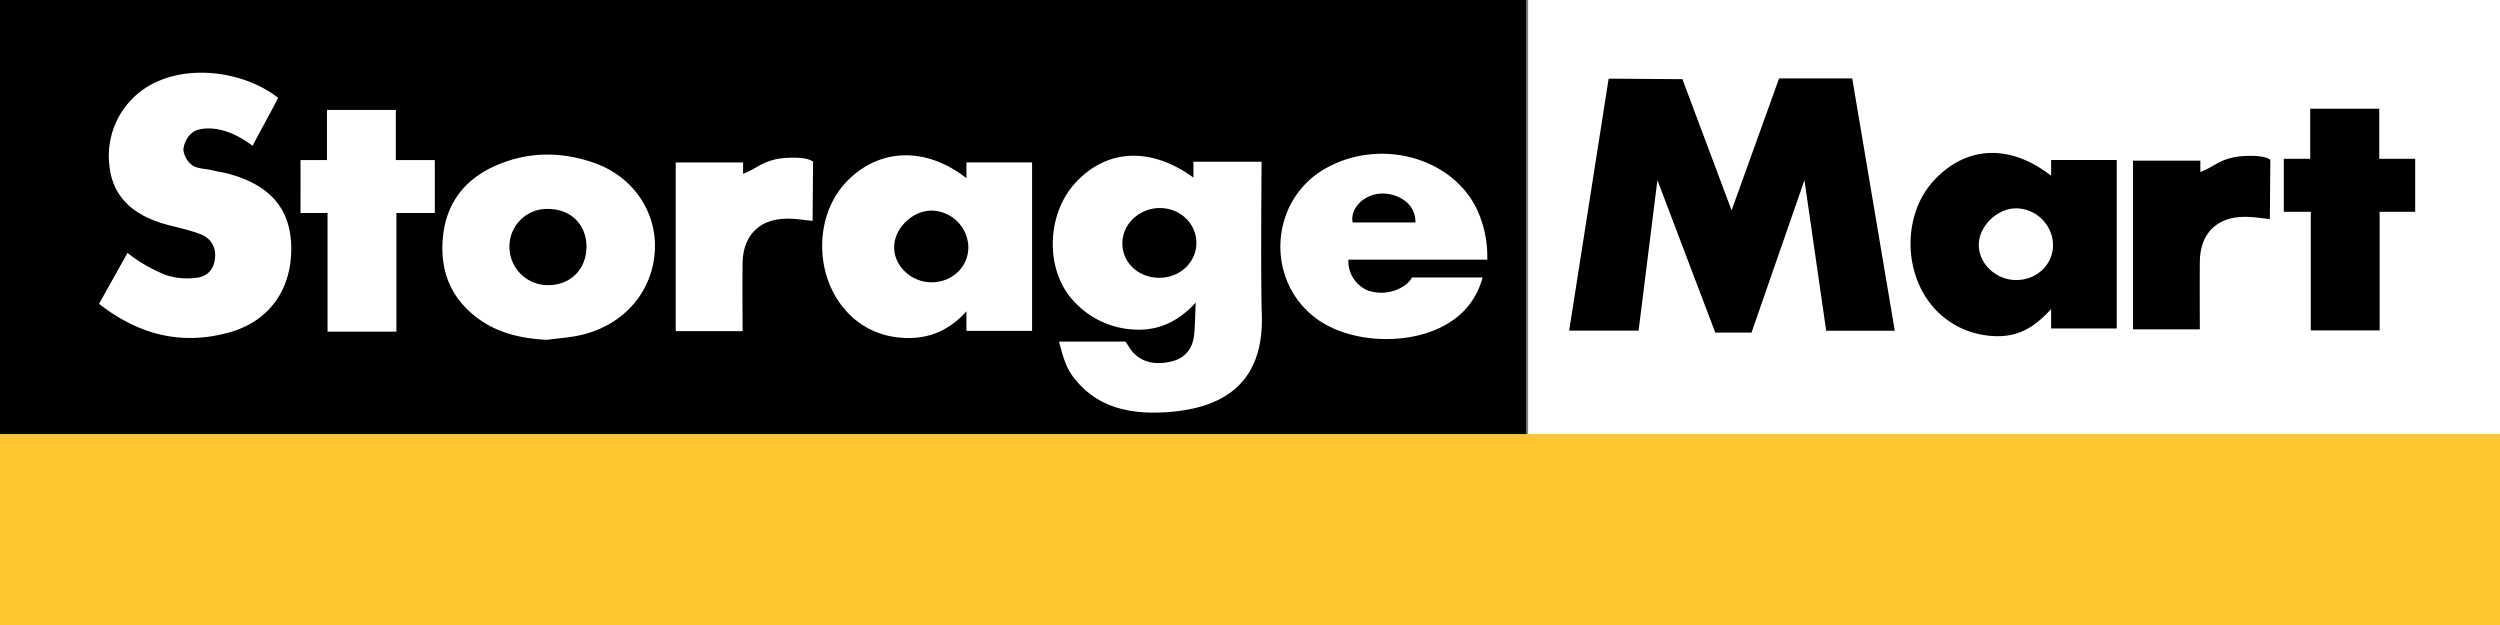
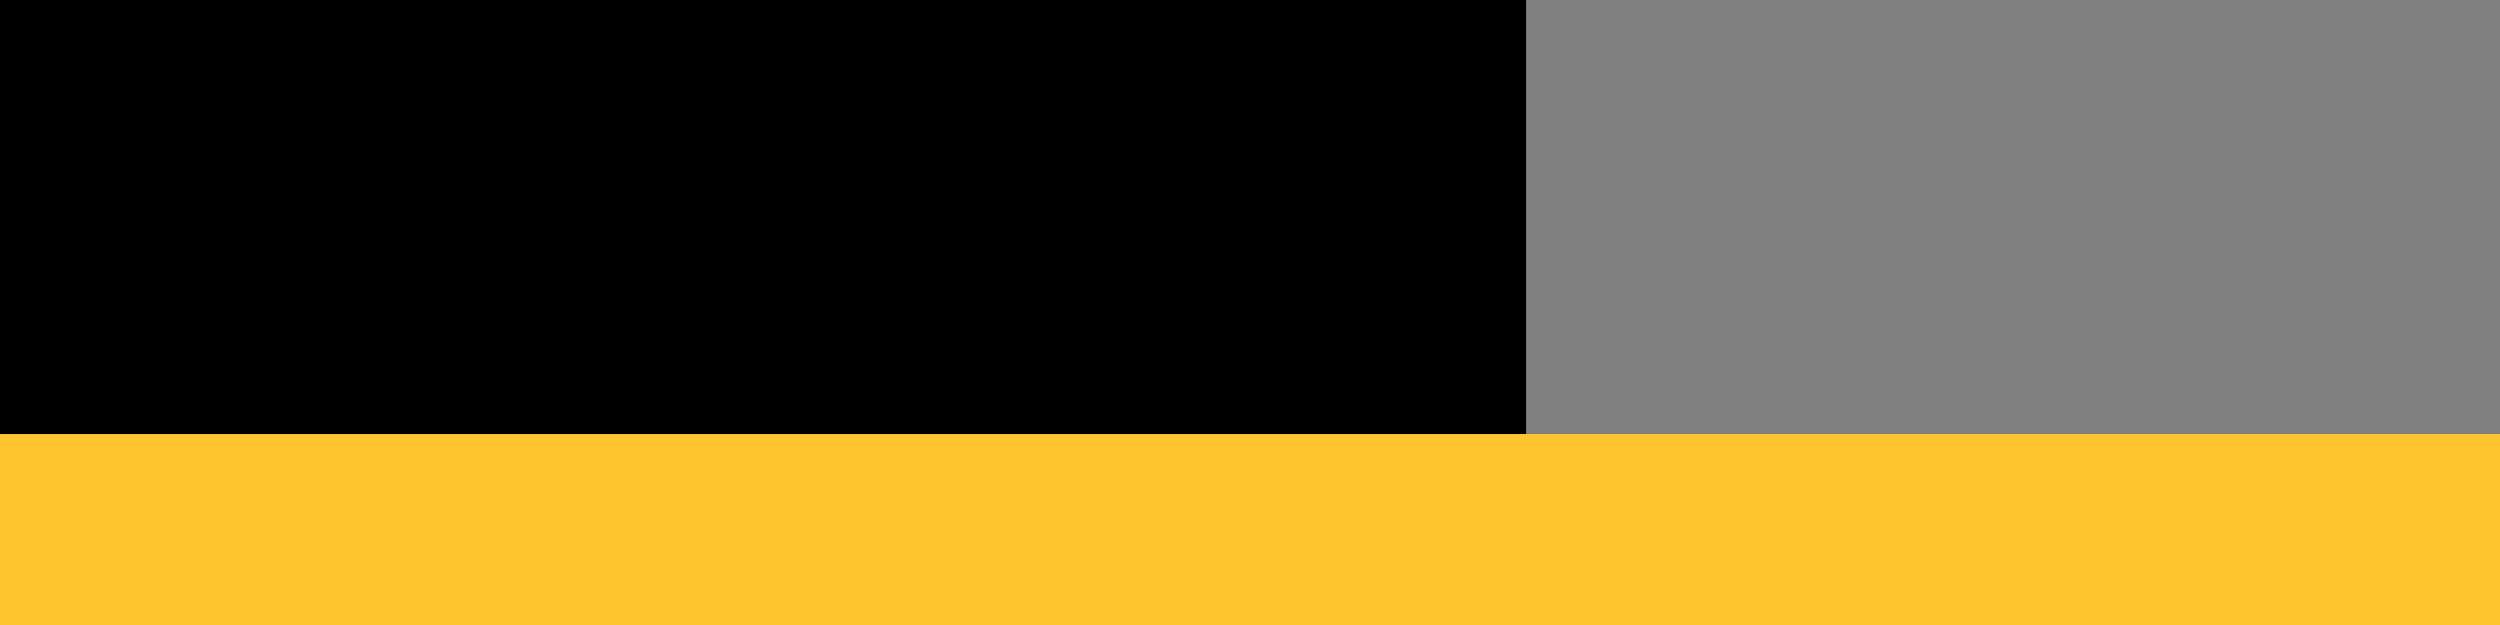
<svg xmlns="http://www.w3.org/2000/svg" viewBox="0 0 864 216">
  <rect x="0" y="0" width="864" height="216" fill="#808080" stroke="none" />
  <defs>
    <style>.a{fill:#ffc52e;}.b{fill:#fff;}</style>
  </defs>
  <title>StorageMart Logo</title>
  <rect class="a" y="150" width="864" height="66" />
  <rect width="527.42" height="150" />
-   <rect class="b" x="528.13" width="335.87" height="150" />
-   <path class="b" d="M412.45,61.37V55.9H436s-.34,40.52.08,52.66c.85,25-14.63,32.83-33.51,33.93-11.32.65-22.19-1.32-30.09-10.3-3.24-3.67-4.48-6.29-6.48-14.13h23l1.38,2.16c2.94,4.55,8.05,6.28,14.57,4.68,4.79-1.19,7.27-4.5,7.75-9.27.33-3.25.33-6.54.54-11.06-6.77,7.42-14.3,10.16-23,9.19a30.09,30.09,0,0,1-19.51-10.09c-9.51-10.51-9.13-29.45.84-40.38C382.3,51.49,397.62,50.59,412.45,61.37ZM400.77,96c7.07-.05,12.68-5.36,12.7-12S408,71.93,400.89,71.9s-13.09,5.57-13,12.33S393.62,96.06,400.77,96ZM34.23,105c13.72,10.74,28.62,14.49,45.15,9.84,13.83-3.9,21.54-15,21.27-29.58C100.4,72.11,93.28,63.86,78.76,60c-1.77-.47-3.59-.69-5.36-1.14-2.09-.53-5.18-.52-6.86-1.68a7.73,7.73,0,0,1-3.16-5.38,8.47,8.47,0,0,1,3.27-6.11c1.79-1.26,4.81-1.44,7-1.23,4.82.45,9.44,2.78,13.67,5.93,2.6-5.2,6.12-11.23,8.8-16.59C84.78,25,67.29,22.65,55,27.91A28.05,28.05,0,0,0,37.75,56.7c.93,10.9,7.78,17.86,20.75,21.16,3.55.9,7.14,1.71,10.57,3A7.54,7.54,0,0,1,74.31,89c-.27,4.08-2.71,6.66-6.53,7a23.75,23.75,0,0,1-10.23-.87,53.14,53.14,0,0,1-13.49-7.71ZM334,114.34v-6.75c-6.86,7.69-15.14,10.17-24.37,8.93a27.74,27.74,0,0,1-17.92-9.9C281.5,94.54,281.65,74.8,292,63.41c10.64-11.69,27-13.51,42-1.84V56.12h22.69v58.22Zm.66-28.88a12.92,12.92,0,0,0-12.8-12.68c-6.52.09-12.64,6-12.84,12.36-.21,6.65,5.88,12.48,13,12.42S334.62,92.26,334.66,85.46ZM189,117.45c-8.54-.45-16.59-2.17-23.61-7.25-10-7.27-13.67-17.4-12.19-29.33,1.44-11.58,8.23-19.5,18.81-23.93,11-4.63,22.43-4.56,33.65-.53,13.13,4.72,21.27,16.76,20.67,29.92-.66,14.19-10.33,25.68-25,29.33C197.28,116.65,193.08,116.88,189,117.45Zm13.69-32c.06-7.73-5.28-13.13-13.09-13.24a13,13,0,0,0-13.54,13,13.25,13.25,0,0,0,13.3,13.33C197,98.62,202.6,93.18,202.67,85.47ZM514,89.75H466a11,11,0,0,0,6.59,10.59,14.26,14.26,0,0,0,13.17-1.9A8.51,8.51,0,0,0,488,95.9h24.36a25.54,25.54,0,0,1-10.94,15.23c-12.39,8.34-33.72,8-46-.68C437,97.39,438.56,69.1,458.28,58.11c18.86-10.51,43.64-3.7,52.2,14.34A38.82,38.82,0,0,1,514,89.75ZM489.17,76.88c.1-7.4-7.17-10-11.17-10-7,0-11.51,5.59-10.51,10ZM113,38V55.33h-9.14V73.62h9.34v41h23.79v-41h13.28V55.33H136.8V38ZM281,55.9s-1.39-1.69-8.58-1.37c-8.42.37-10.38,3.61-15.61,5.53v-3.9H233.53v58.28h23.11s-.1-17.16,0-23.64c.21-9.71,6.12-15.36,15.87-15.22,2.61,0,5.2.46,8.32.75C280.87,71.38,281,55.9,281,55.9Z" />
-   <path d="M708.87,113.52v-6.75c-6.87,7.7-13.36,10.37-22.59,9.12a29.12,29.12,0,0,1-18.43-10.09c-10.21-12.08-10.06-31.82.31-43.21,10.63-11.69,25.71-13.51,40.71-1.84V55.3h22.68v58.22Zm.66-28.87A12.91,12.91,0,0,0,696.73,72c-6.52.08-12.64,6-12.85,12.35-.21,6.65,5.89,12.48,13,12.43S709.49,91.45,709.53,84.65Zm88.88-47.08V54.89h-9.13v18.3h9.33v41H822.4v-41h12.29V54.89H822.27V37.57ZM784.63,55.26s-1.39-1.68-8.58-1.36c-8.42.36-10.38,3.61-15.61,5.53v-3.9H737.16v58.28h23.11s-.1-17.16,0-23.65c.21-9.7,6.12-15.35,15.87-15.21,2.61,0,5.2.45,8.32.75C784.5,70.75,784.63,55.26,784.63,55.26Zm-242.33,59h24l6.5-52,20,52.68h12.53l18.29-52.68,7.51,52.05h23.71L640.13,27.1l-25.28,0-16.41,45.6-17-45.34-25.49-.18Z" />
</svg>